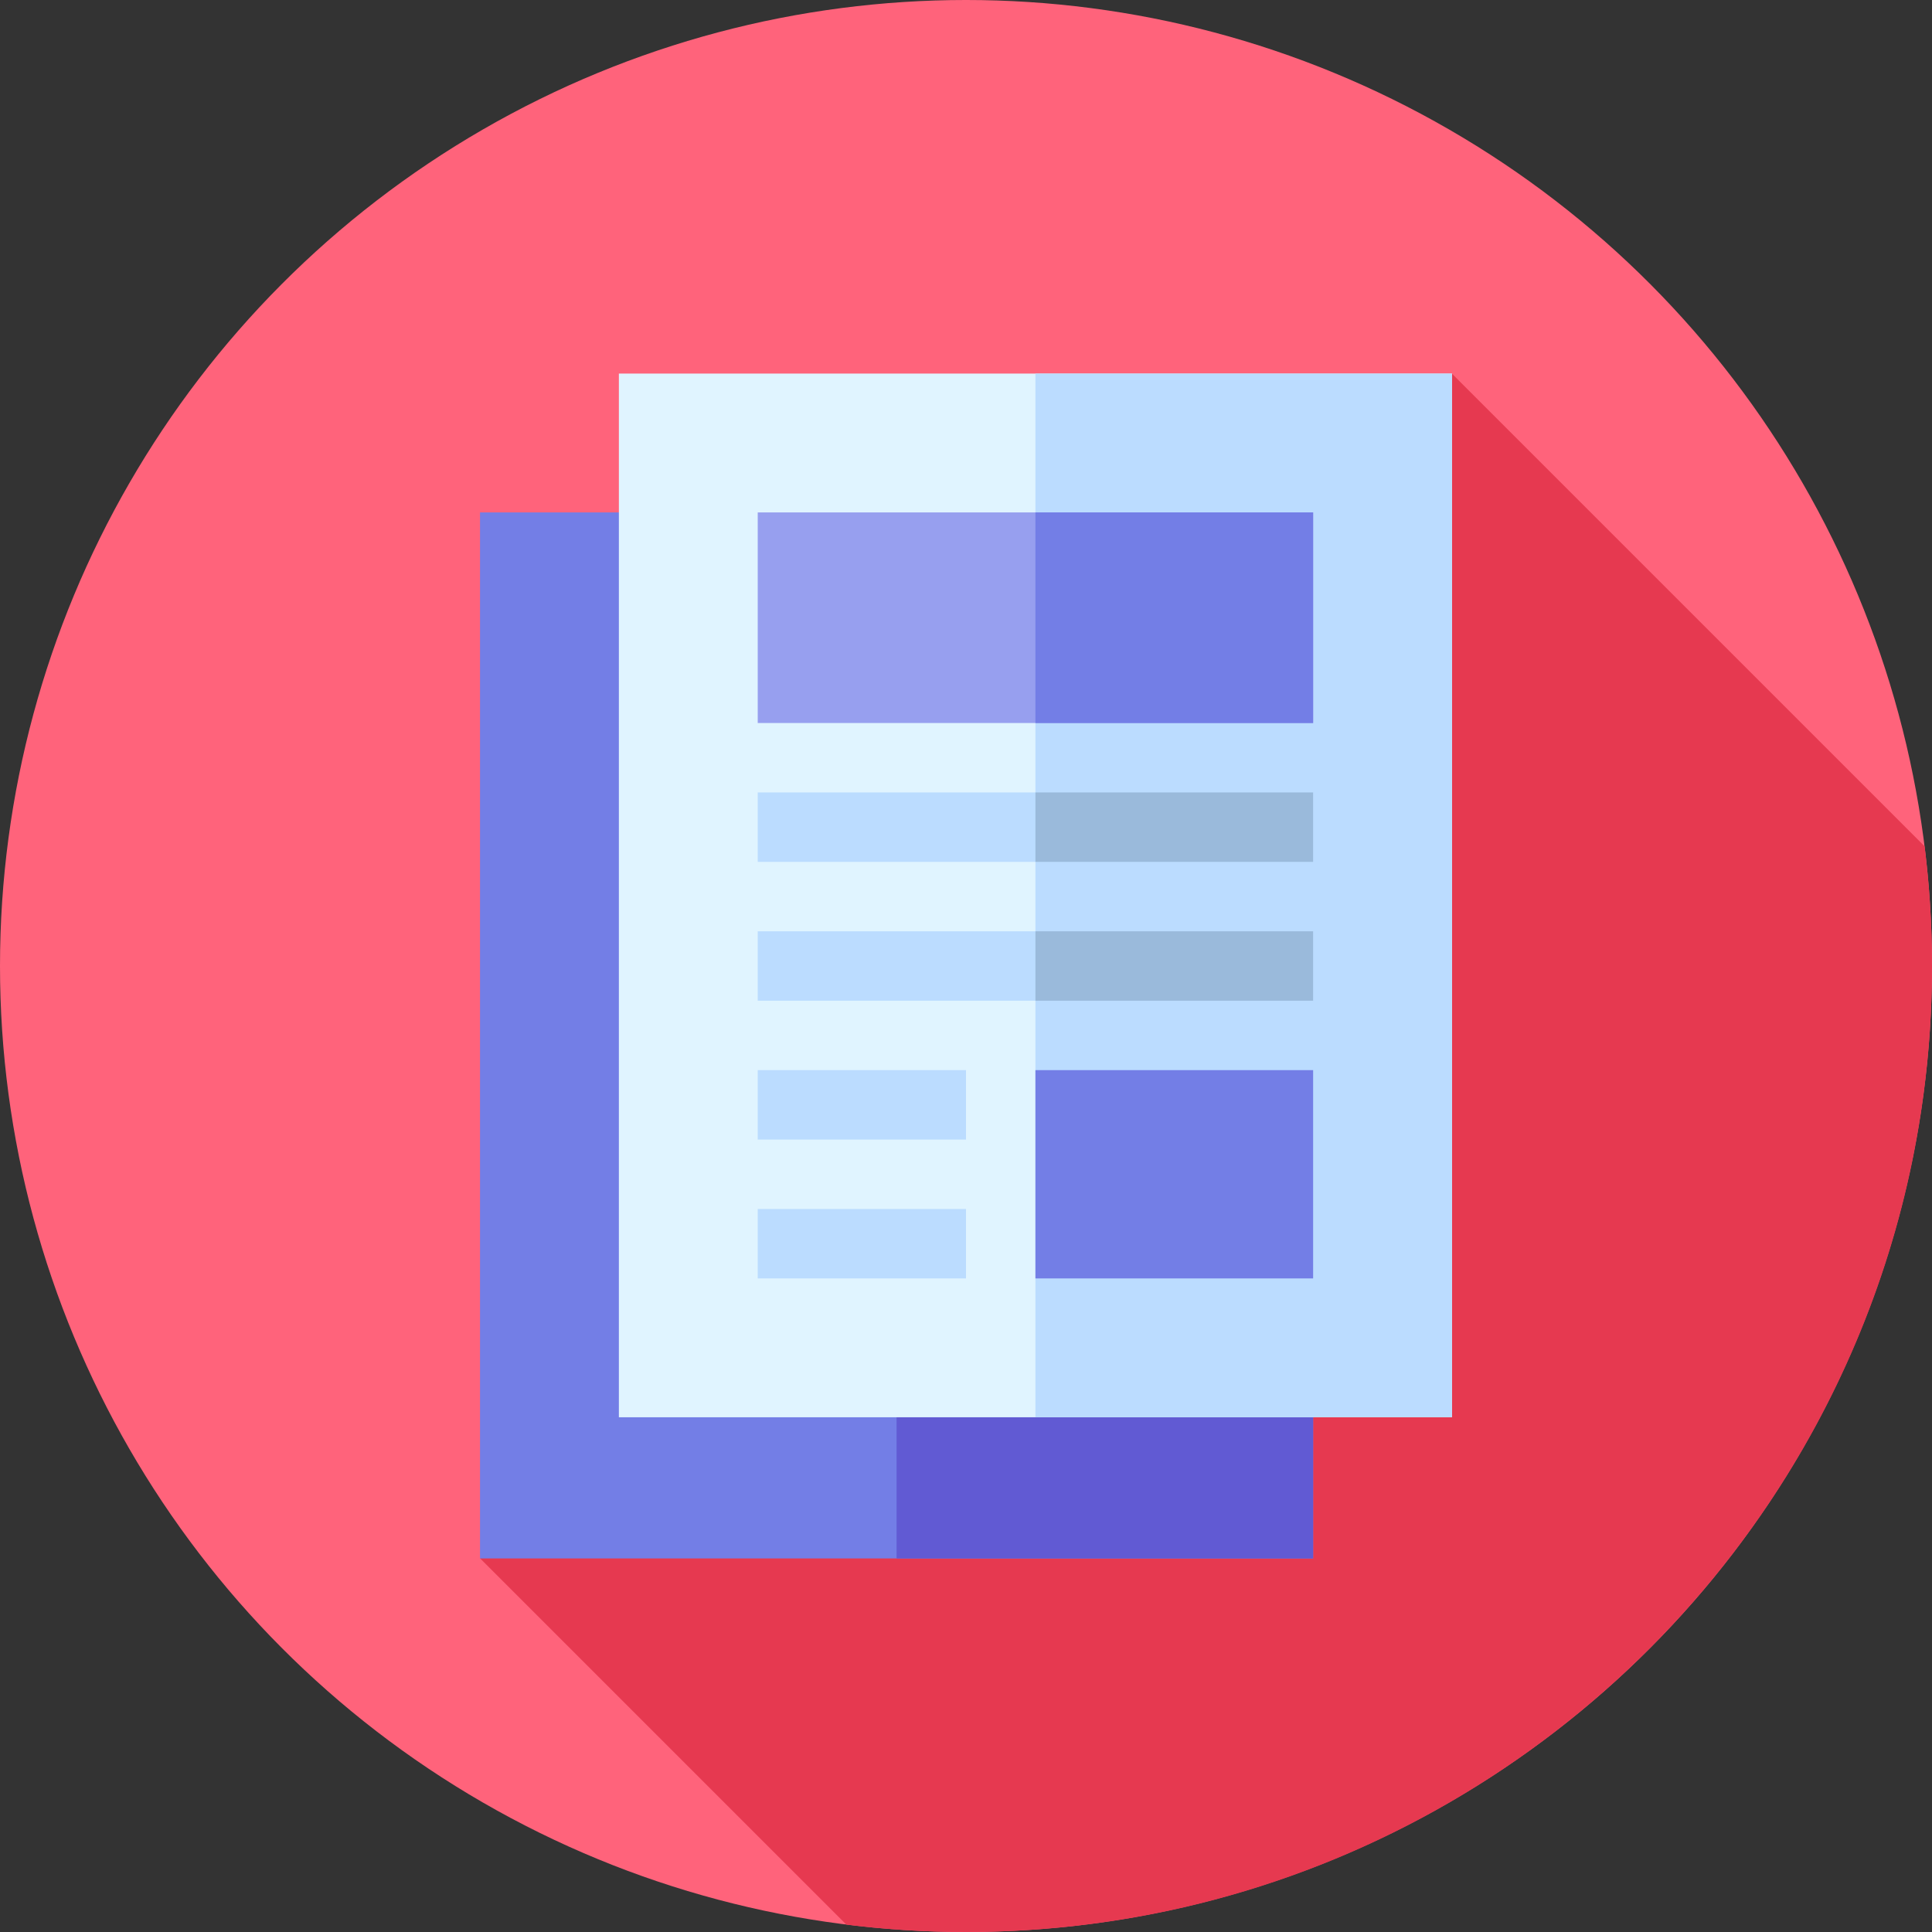
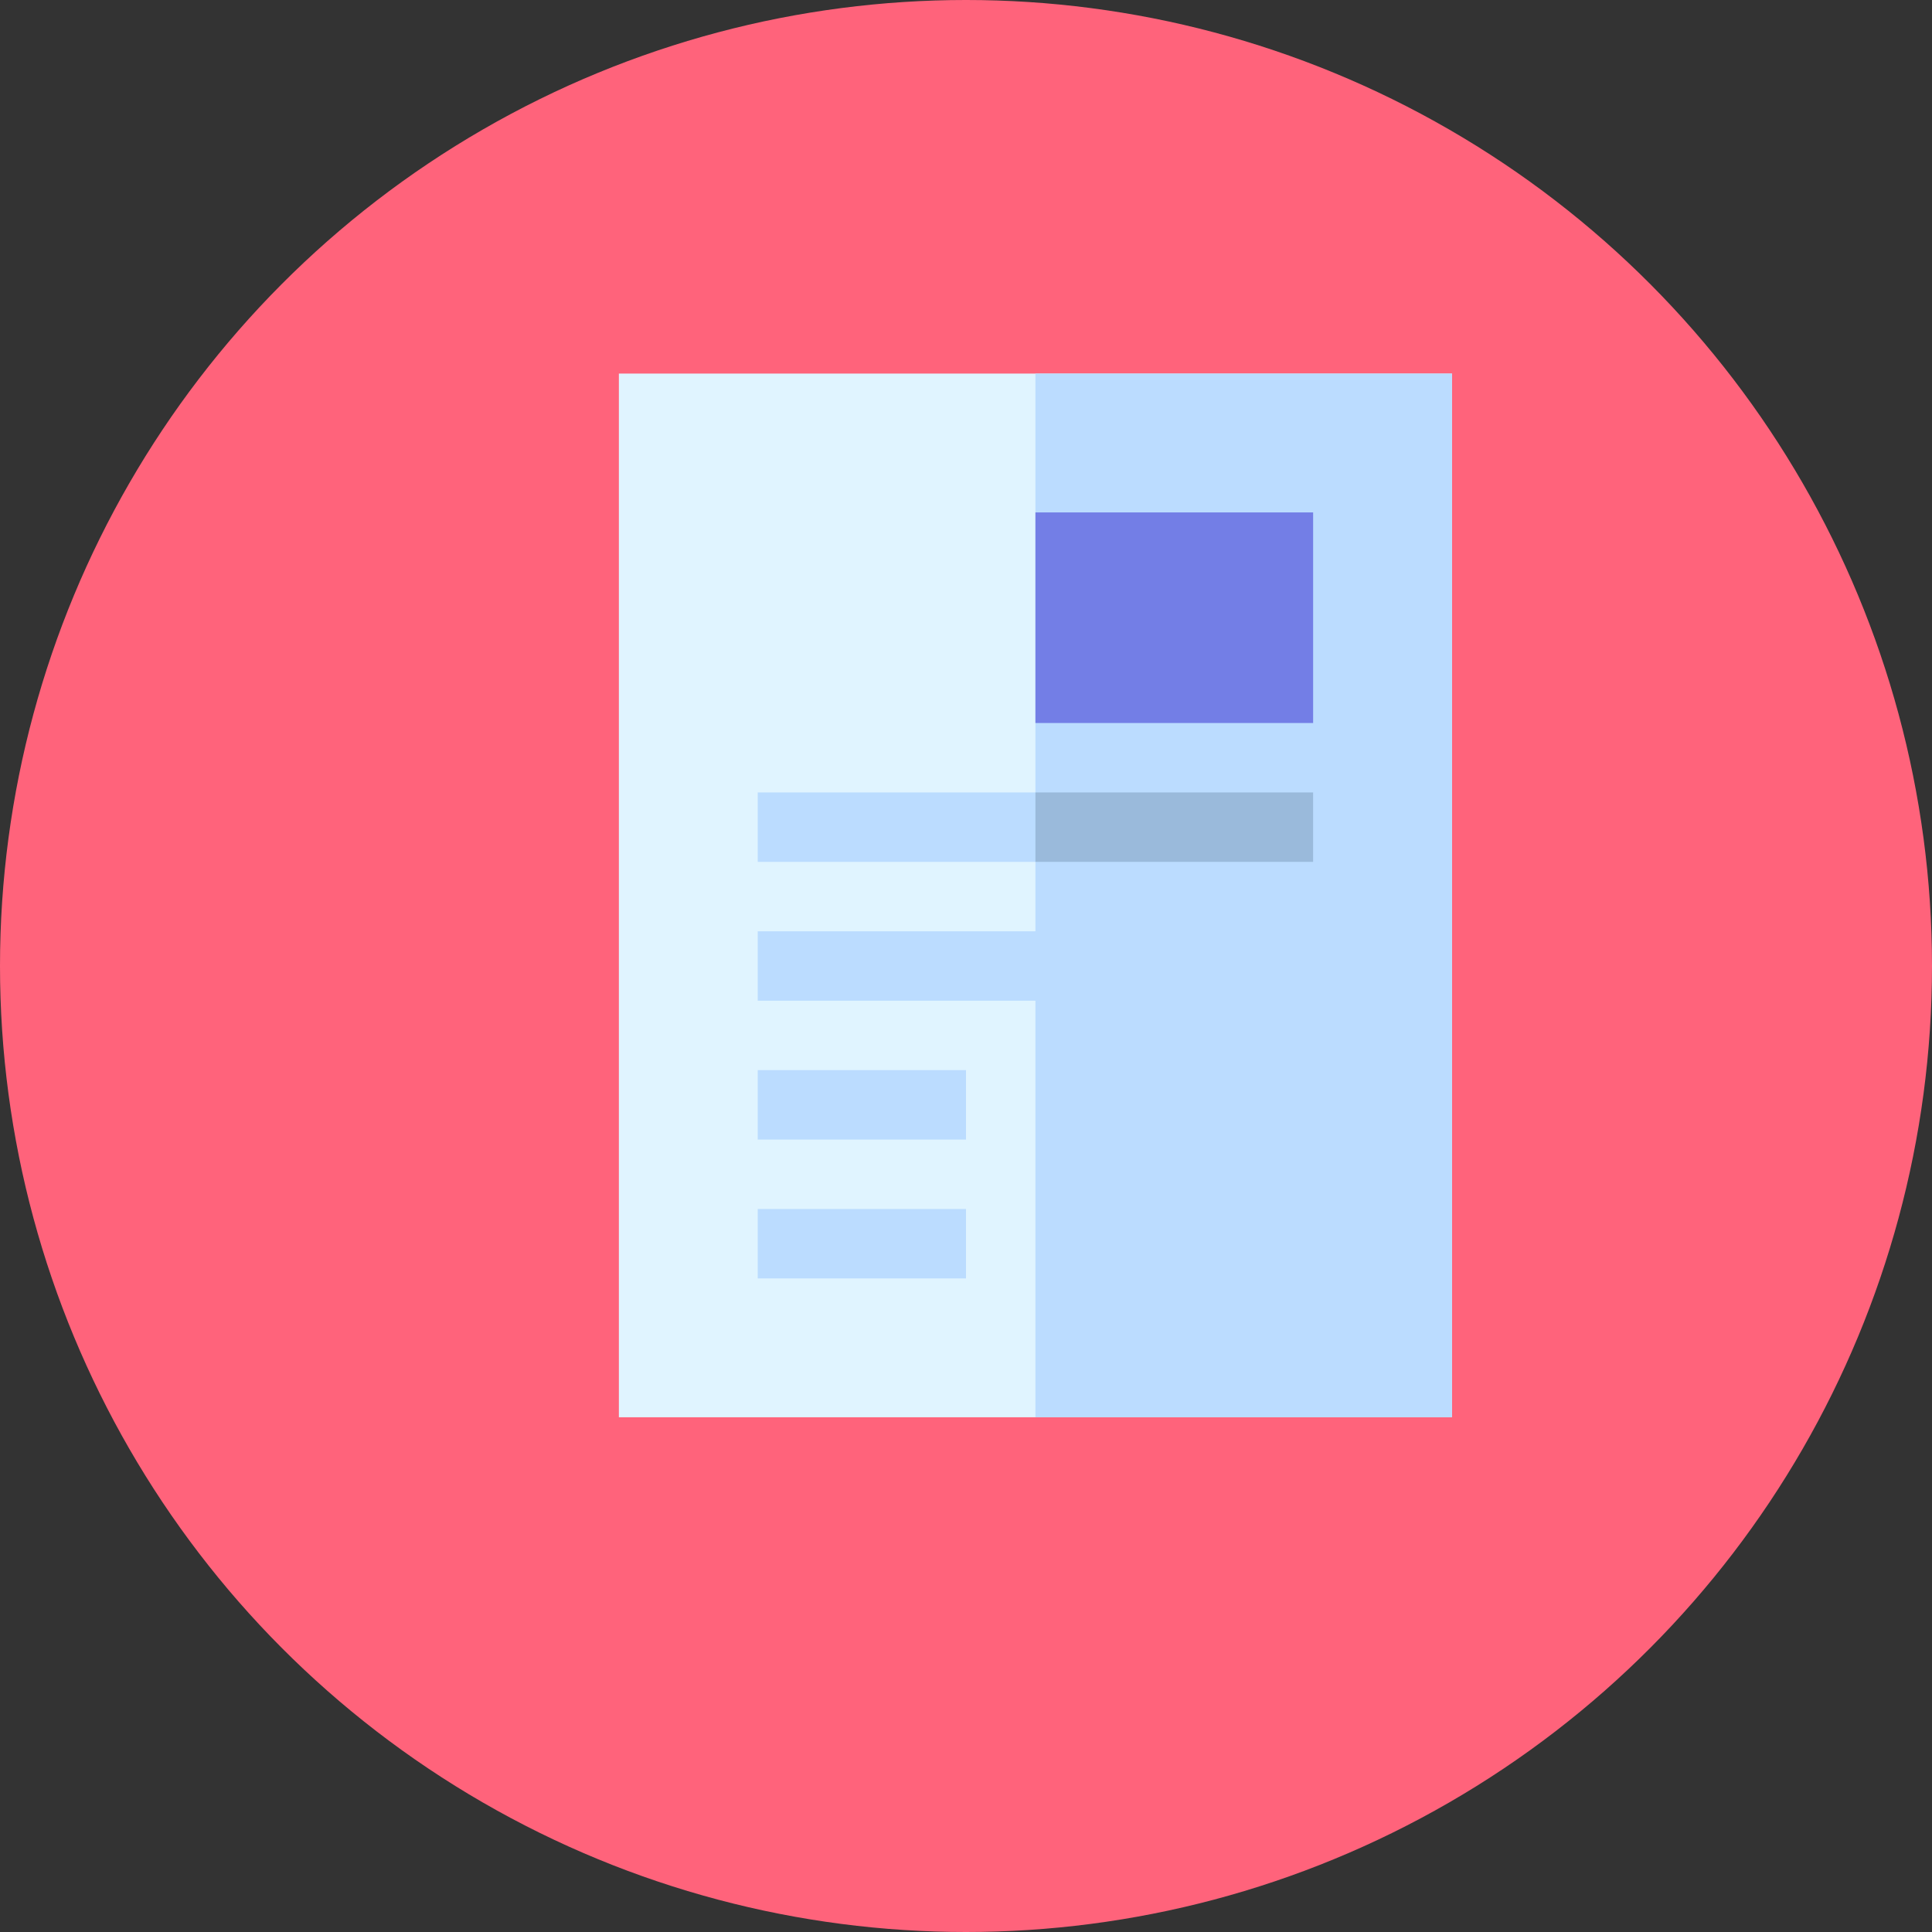
<svg xmlns="http://www.w3.org/2000/svg" version="1.1" id="Layer_1" x="0px" y="0px" viewBox="0 0 512 512" style="enable-background:new 0 0 512 512;" xml:space="preserve" width="512" height="512">
  <rect x="0" y="0" width="512" height="512" fill="#333333" stroke="none" />
  <g>
    <circle style="fill:#FF637B;" cx="256" cy="256" r="256" />
-     <path style="fill:#E63950;" d="M510.045,224.287L384.789,99.031L195.577,288.244l28.188,28.188l-96.542,96.542l97.073,97.074   C234.685,511.33,245.264,512,256,512c141.385,0,256-114.615,256-256C512,245.261,511.329,234.679,510.045,224.287z" />
    <g>
-       <path style="fill:#737EE6;" d="M127.211,135.797V413h220.781V135.797H127.211z" />
-       <rect x="237.602" y="135.797" style="fill:#615AD3;" width="110.391" height="277.203" />
      <path style="fill:#E0F4FF;" d="M164.008,99v276.59h220.781V99H164.008z" />
      <rect x="274.398" y="99" style="fill:#BBDCFF;" width="110.391" height="276.59" />
-       <path style="fill:#979FEF;" d="M200.805,135.797v55.809h147.188v-55.809H200.805z" />
+       <path style="fill:#979FEF;" d="M200.805,135.797v55.809v-55.809H200.805z" />
      <rect x="200.805" y="210.004" style="fill:#BBDCFF;" width="147.188" height="18.398" />
      <rect x="200.805" y="246.801" style="fill:#BBDCFF;" width="147.188" height="18.398" />
-       <path style="fill:#737EE6;" d="M347.992,338.793h-73.594v-55.195h73.594V338.793z" />
      <rect x="200.805" y="283.598" style="fill:#BBDCFF;" width="55.195" height="18.398" />
      <rect x="200.805" y="320.395" style="fill:#BBDCFF;" width="55.195" height="18.398" />
      <rect x="274.398" y="135.797" style="fill:#737EE6;" width="73.594" height="55.809" />
      <rect x="274.398" y="210.004" style="fill:#9ABADB;" width="73.594" height="18.398" />
-       <rect x="274.398" y="246.801" style="fill:#9ABADB;" width="73.594" height="18.398" />
    </g>
  </g>
</svg>